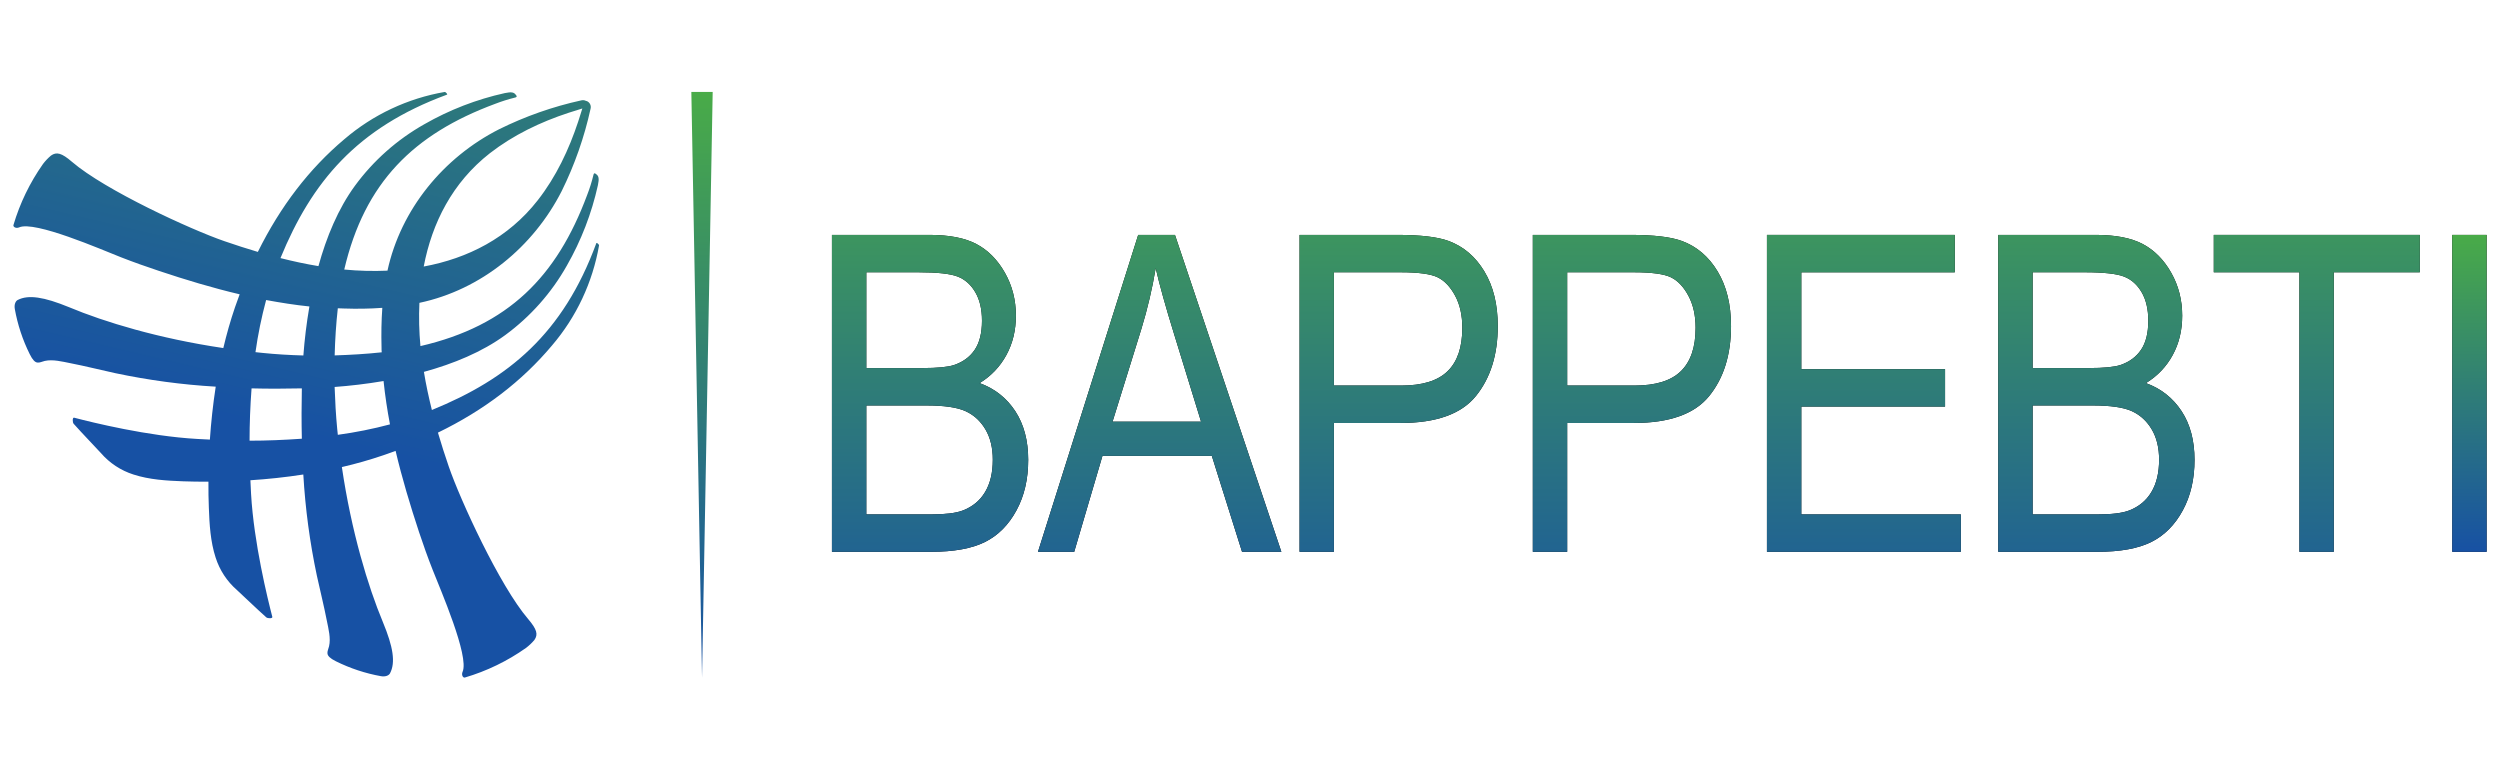
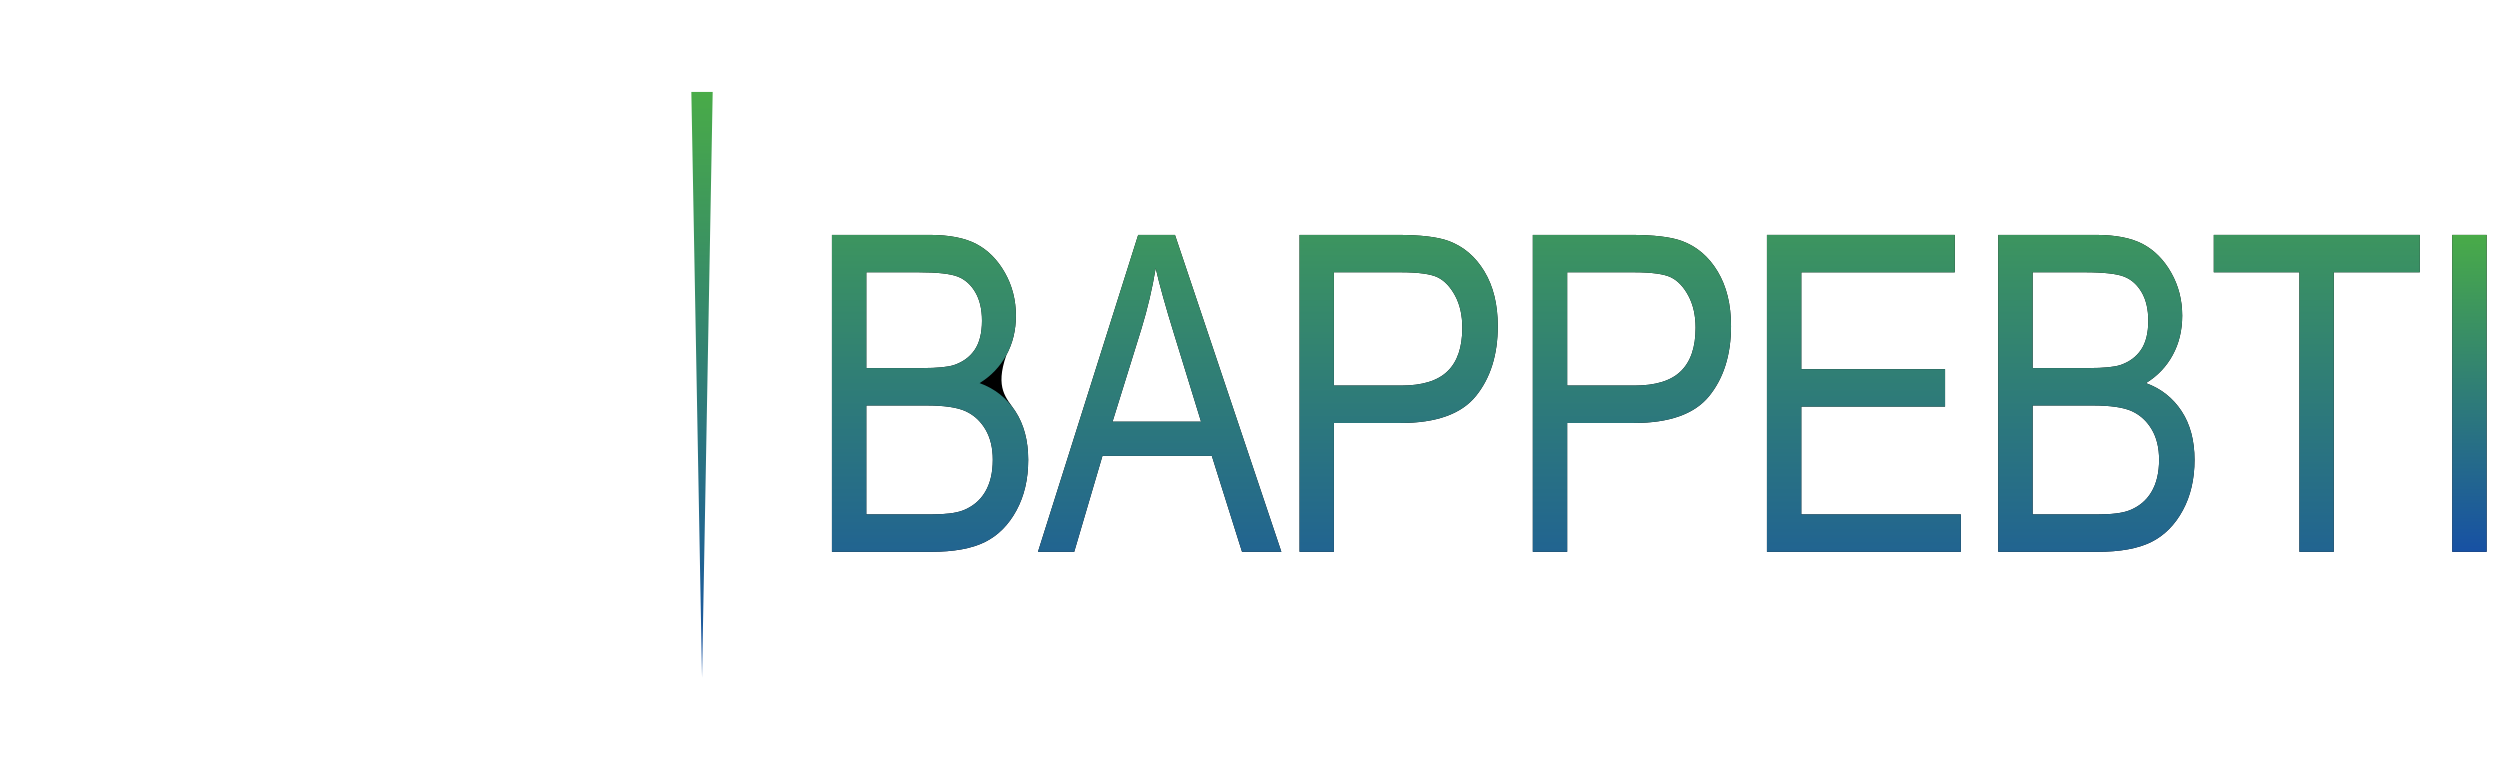
<svg xmlns="http://www.w3.org/2000/svg" width="80" height="25" viewBox="0 0 80 25" fill="none">
  <g id="BAPPEBTI">
    <g id="Vector">
-       <path d="M17.66 11.06C18.443 10.146 18.964 9.037 19.17 7.851C19.17 7.833 19.142 7.803 19.121 7.786C19.099 7.769 19.087 7.771 19.081 7.786C18.017 10.681 16.273 12.12 13.82 13.12C13.72 12.717 13.632 12.311 13.565 11.9C14.506 11.642 15.423 11.266 16.166 10.724C16.974 10.131 17.647 9.373 18.139 8.5C18.598 7.697 18.933 6.829 19.133 5.926C19.179 5.712 19.157 5.635 19.085 5.579L19.051 5.554C19.021 5.532 18.999 5.554 18.991 5.595C18.938 5.815 18.87 6.031 18.788 6.242C17.816 8.853 16.265 10.424 13.454 11.075C13.411 10.615 13.4 10.153 13.421 9.691C15.395 9.274 17.066 7.902 17.975 6.113C18.387 5.278 18.697 4.395 18.897 3.485C18.922 3.398 18.889 3.305 18.814 3.254C18.795 3.24 18.773 3.231 18.75 3.228C18.703 3.204 18.65 3.199 18.6 3.212C17.689 3.412 16.807 3.722 15.971 4.136C14.19 5.04 12.826 6.699 12.399 8.661C11.938 8.681 11.476 8.669 11.016 8.625C11.668 5.836 13.237 4.291 15.839 3.325C16.05 3.243 16.266 3.175 16.486 3.121C16.523 3.113 16.549 3.091 16.526 3.06L16.501 3.028C16.445 2.955 16.369 2.933 16.154 2.979C15.251 3.179 14.384 3.514 13.581 3.974C12.708 4.466 11.949 5.138 11.357 5.946C10.82 6.681 10.446 7.586 10.19 8.516C9.781 8.448 9.376 8.361 8.975 8.259C9.975 5.824 11.417 4.092 14.298 3.031C14.317 3.025 14.314 3.008 14.298 2.991C14.282 2.975 14.251 2.94 14.233 2.942C13.046 3.147 11.936 3.669 11.021 4.453C9.894 5.401 8.974 6.601 8.251 8.061C7.893 7.955 7.536 7.84 7.183 7.718C6.114 7.35 3.365 6.089 2.303 5.178C1.97 4.891 1.809 4.853 1.632 4.978C1.536 5.058 1.451 5.148 1.376 5.247C0.956 5.843 0.636 6.503 0.43 7.202C0.414 7.262 0.513 7.32 0.613 7.276C1.109 7.055 3.248 7.987 3.868 8.231C4.269 8.388 4.677 8.532 5.085 8.668C5.938 8.953 6.797 9.212 7.669 9.418C7.617 9.556 7.567 9.695 7.519 9.835C7.372 10.265 7.249 10.702 7.146 11.138C5.09 10.834 3.343 10.305 2.207 9.829C1.408 9.502 0.908 9.421 0.563 9.601C0.506 9.632 0.446 9.732 0.474 9.889C0.564 10.39 0.724 10.876 0.951 11.332C1.141 11.718 1.248 11.593 1.431 11.55C1.687 11.492 1.993 11.571 2.242 11.62C2.726 11.714 3.206 11.836 3.688 11.941C4.748 12.165 5.822 12.31 6.903 12.373C6.813 12.956 6.753 13.524 6.716 14.067C6.578 14.062 6.441 14.055 6.308 14.046C4.732 13.957 2.952 13.518 2.372 13.366C2.314 13.351 2.317 13.516 2.357 13.561C2.614 13.851 3.115 14.371 3.228 14.497C3.506 14.818 3.867 15.056 4.272 15.185C4.785 15.351 5.329 15.382 5.864 15.402C6.114 15.411 6.387 15.415 6.67 15.414C6.67 15.708 6.67 15.989 6.683 16.247C6.702 16.782 6.734 17.331 6.899 17.839C7.027 18.243 7.264 18.605 7.584 18.883C7.709 18.996 8.23 19.497 8.52 19.754C8.564 19.794 8.73 19.798 8.714 19.739C8.563 19.156 8.124 17.379 8.034 15.804C8.026 15.662 8.018 15.516 8.013 15.368C8.555 15.333 9.125 15.274 9.706 15.184C9.769 16.273 9.914 17.356 10.14 18.423C10.245 18.905 10.366 19.384 10.46 19.869C10.51 20.119 10.59 20.424 10.53 20.681C10.488 20.864 10.364 20.969 10.749 21.161C11.205 21.387 11.691 21.548 12.192 21.638C12.349 21.665 12.449 21.606 12.48 21.547C12.662 21.2 12.582 20.702 12.252 19.906C11.776 18.766 11.244 17.011 10.94 14.946C11.39 14.842 11.835 14.715 12.273 14.566C12.403 14.521 12.532 14.475 12.659 14.428C12.865 15.303 13.126 16.168 13.409 17.026C13.545 17.435 13.689 17.841 13.848 18.242C14.091 18.862 15.023 21.002 14.803 21.497C14.758 21.598 14.815 21.697 14.876 21.681C15.575 21.475 16.235 21.155 16.83 20.735C16.929 20.66 17.02 20.575 17.1 20.48C17.225 20.302 17.183 20.142 16.9 19.808C15.989 18.745 14.726 15.996 14.36 14.928C14.236 14.57 14.121 14.209 14.014 13.844C15.497 13.124 16.704 12.198 17.66 11.06ZM15.675 4.904C16.425 4.321 17.296 3.904 18.196 3.609L18.635 3.471C18.591 3.61 18.547 3.749 18.503 3.888C18.206 4.787 17.794 5.659 17.208 6.408C16.266 7.614 14.968 8.268 13.559 8.529C13.826 7.13 14.478 5.841 15.675 4.904ZM12.234 9.851C12.204 10.268 12.198 10.685 12.209 11.107C12.209 11.164 12.209 11.22 12.215 11.274C11.721 11.327 11.215 11.357 10.709 11.373C10.722 10.864 10.755 10.359 10.81 9.865L11.005 9.872C11.414 9.886 11.826 9.881 12.234 9.851ZM8.516 9.601C8.974 9.685 9.433 9.759 9.901 9.807C9.806 10.354 9.744 10.89 9.708 11.375C9.265 11.363 8.823 11.337 8.389 11.292C8.317 11.285 8.246 11.277 8.175 11.269C8.254 10.707 8.368 10.15 8.516 9.601ZM7.986 14.102C7.986 13.559 8.007 12.997 8.05 12.428C8.587 12.442 9.124 12.44 9.659 12.428C9.648 12.964 9.646 13.502 9.659 14.039C9.09 14.079 8.528 14.102 7.986 14.102ZM10.811 13.918C10.804 13.854 10.798 13.792 10.791 13.728C10.748 13.284 10.723 12.834 10.708 12.383C11.195 12.347 11.727 12.286 12.274 12.193C12.322 12.659 12.392 13.121 12.479 13.58C11.93 13.726 11.373 13.837 10.811 13.914V13.918Z" fill="url(#paint0_linear_6749_1828)" />
      <path d="M22.806 2.942L22.465 21.684L22.123 2.942H22.806Z" fill="url(#paint1_linear_6749_1828)" />
-       <path d="M26.622 17.658V7.517H29.745C30.378 7.517 30.879 7.615 31.248 7.811C31.618 8.007 31.92 8.312 32.156 8.727C32.391 9.142 32.509 9.6 32.509 10.102C32.509 10.568 32.407 10.987 32.204 11.36C32.001 11.734 31.715 12.033 31.347 12.259C31.829 12.434 32.209 12.733 32.487 13.155C32.764 13.578 32.903 14.098 32.903 14.716C32.903 15.33 32.778 15.869 32.526 16.333C32.275 16.797 31.939 17.134 31.52 17.343C31.1 17.553 30.523 17.658 29.79 17.658L26.622 17.658ZM27.722 11.778H29.524C29.995 11.778 30.33 11.746 30.529 11.681C30.815 11.584 31.036 11.422 31.191 11.194C31.345 10.965 31.423 10.655 31.423 10.263C31.423 9.899 31.352 9.595 31.211 9.354C31.07 9.111 30.883 8.944 30.65 8.852C30.417 8.76 29.997 8.713 29.392 8.713H27.722L27.722 11.778ZM27.722 16.461H29.794C30.251 16.461 30.588 16.42 30.806 16.337C31.12 16.217 31.359 16.02 31.523 15.745C31.687 15.471 31.769 15.126 31.769 14.711C31.769 14.328 31.69 14.005 31.533 13.739C31.376 13.474 31.165 13.28 30.899 13.158C30.633 13.036 30.217 12.975 29.648 12.975H27.722V16.461H27.722Z" fill="black" />
+       <path d="M26.622 17.658V7.517H29.745C30.378 7.517 30.879 7.615 31.248 7.811C31.618 8.007 31.92 8.312 32.156 8.727C32.391 9.142 32.509 9.6 32.509 10.102C32.509 10.568 32.407 10.987 32.204 11.36C31.829 12.434 32.209 12.733 32.487 13.155C32.764 13.578 32.903 14.098 32.903 14.716C32.903 15.33 32.778 15.869 32.526 16.333C32.275 16.797 31.939 17.134 31.52 17.343C31.1 17.553 30.523 17.658 29.79 17.658L26.622 17.658ZM27.722 11.778H29.524C29.995 11.778 30.33 11.746 30.529 11.681C30.815 11.584 31.036 11.422 31.191 11.194C31.345 10.965 31.423 10.655 31.423 10.263C31.423 9.899 31.352 9.595 31.211 9.354C31.07 9.111 30.883 8.944 30.65 8.852C30.417 8.76 29.997 8.713 29.392 8.713H27.722L27.722 11.778ZM27.722 16.461H29.794C30.251 16.461 30.588 16.42 30.806 16.337C31.12 16.217 31.359 16.02 31.523 15.745C31.687 15.471 31.769 15.126 31.769 14.711C31.769 14.328 31.69 14.005 31.533 13.739C31.376 13.474 31.165 13.28 30.899 13.158C30.633 13.036 30.217 12.975 29.648 12.975H27.722V16.461H27.722Z" fill="black" />
      <path d="M33.215 17.658L36.422 7.517H37.599L41.004 17.658H39.745L38.778 14.587H35.279L34.375 17.658H33.215ZM35.601 13.494H38.434L37.569 10.685C37.302 9.823 37.106 9.122 36.982 8.582C36.874 9.232 36.722 9.878 36.526 10.519L35.601 13.494Z" fill="black" />
      <path d="M41.586 17.658V7.517H44.719C45.457 7.517 46.001 7.581 46.352 7.71C46.831 7.886 47.214 8.211 47.5 8.686C47.786 9.161 47.929 9.744 47.929 10.436C47.929 11.349 47.696 12.094 47.23 12.671C46.764 13.247 45.96 13.535 44.816 13.535H42.685V17.658H41.586ZM44.837 12.338C45.515 12.338 46.01 12.185 46.324 11.878C46.638 11.572 46.794 11.109 46.794 10.491C46.794 10.09 46.717 9.747 46.563 9.461C46.408 9.175 46.221 8.979 46.002 8.873C45.783 8.767 45.388 8.713 44.816 8.713H42.685V12.338H44.837Z" fill="black" />
      <path d="M49.05 17.658V7.517H52.184C52.921 7.517 53.466 7.581 53.816 7.71C54.296 7.886 54.678 8.211 54.964 8.686C55.25 9.161 55.393 9.744 55.393 10.436C55.393 11.349 55.16 12.094 54.695 12.671C54.229 13.247 53.424 13.535 52.28 13.535H50.15V17.658H49.05ZM50.15 12.338H52.301C52.979 12.338 53.475 12.185 53.788 11.878C54.102 11.572 54.259 11.109 54.259 10.491C54.259 10.09 54.181 9.747 54.027 9.461C53.873 9.175 53.686 8.979 53.467 8.873C53.248 8.767 52.852 8.713 52.28 8.713H50.15V12.338Z" fill="black" />
      <path d="M56.542 17.658V7.517H62.553V8.714H57.642V11.813H62.242V13.01H57.642V16.461H62.747V17.658L56.542 17.658Z" fill="black" />
      <path d="M63.944 17.658V7.517H67.068C67.7 7.517 68.201 7.615 68.571 7.811C68.94 8.007 69.243 8.312 69.478 8.727C69.713 9.142 69.831 9.6 69.831 10.102C69.831 10.568 69.73 10.987 69.527 11.36C69.324 11.734 69.038 12.033 68.669 12.259C69.151 12.434 69.531 12.733 69.809 13.155C70.087 13.578 70.225 14.098 70.225 14.716C70.225 15.33 70.1 15.869 69.848 16.333C69.597 16.797 69.261 17.134 68.842 17.343C68.422 17.553 67.846 17.658 67.112 17.658L63.944 17.658ZM65.044 11.778H66.846C67.317 11.778 67.652 11.746 67.851 11.681C68.138 11.584 68.358 11.422 68.513 11.194C68.668 10.965 68.745 10.655 68.745 10.263C68.745 9.899 68.674 9.595 68.534 9.354C68.392 9.111 68.206 8.944 67.972 8.852C67.739 8.76 67.32 8.713 66.714 8.713H65.044V11.778ZM65.044 16.461H67.116C67.573 16.461 67.911 16.42 68.128 16.337C68.442 16.217 68.681 16.02 68.845 15.745C69.009 15.471 69.091 15.126 69.091 14.711C69.091 14.328 69.013 14.005 68.855 13.739C68.698 13.474 68.487 13.28 68.221 13.158C67.956 13.036 67.539 12.975 66.971 12.975H65.044V16.461H65.044Z" fill="black" />
      <path d="M73.581 17.658V8.713H70.841V7.517H77.434V8.713H74.681V17.658H73.581Z" fill="black" />
      <path d="M78.472 17.658V7.517H79.572V17.658H78.472Z" fill="black" />
      <path d="M26.622 17.658V7.517H29.745C30.378 7.517 30.879 7.615 31.248 7.811C31.618 8.007 31.92 8.312 32.156 8.727C32.391 9.142 32.509 9.6 32.509 10.102C32.509 10.568 32.407 10.987 32.204 11.36C32.001 11.734 31.715 12.033 31.347 12.259C31.829 12.434 32.209 12.733 32.487 13.155C32.764 13.578 32.903 14.098 32.903 14.716C32.903 15.33 32.778 15.869 32.526 16.333C32.275 16.797 31.939 17.134 31.52 17.343C31.1 17.553 30.523 17.658 29.79 17.658L26.622 17.658ZM27.722 11.778H29.524C29.995 11.778 30.33 11.746 30.529 11.681C30.815 11.584 31.036 11.422 31.191 11.194C31.345 10.965 31.423 10.655 31.423 10.263C31.423 9.899 31.352 9.595 31.211 9.354C31.07 9.111 30.883 8.944 30.65 8.852C30.417 8.76 29.997 8.713 29.392 8.713H27.722L27.722 11.778ZM27.722 16.461H29.794C30.251 16.461 30.588 16.42 30.806 16.337C31.12 16.217 31.359 16.02 31.523 15.745C31.687 15.471 31.769 15.126 31.769 14.711C31.769 14.328 31.69 14.005 31.533 13.739C31.376 13.474 31.165 13.28 30.899 13.158C30.633 13.036 30.217 12.975 29.648 12.975H27.722V16.461H27.722Z" fill="url(#paint2_linear_6749_1828)" />
      <path d="M33.215 17.658L36.422 7.517H37.599L41.004 17.658H39.745L38.778 14.587H35.279L34.375 17.658H33.215ZM35.601 13.494H38.434L37.569 10.685C37.302 9.823 37.106 9.122 36.982 8.582C36.874 9.232 36.722 9.878 36.526 10.519L35.601 13.494Z" fill="url(#paint3_linear_6749_1828)" />
      <path d="M41.586 17.658V7.517H44.719C45.457 7.517 46.001 7.581 46.352 7.71C46.831 7.886 47.214 8.211 47.5 8.686C47.786 9.161 47.929 9.744 47.929 10.436C47.929 11.349 47.696 12.094 47.23 12.671C46.764 13.247 45.96 13.535 44.816 13.535H42.685V17.658H41.586ZM44.837 12.338C45.515 12.338 46.01 12.185 46.324 11.878C46.638 11.572 46.794 11.109 46.794 10.491C46.794 10.09 46.717 9.747 46.563 9.461C46.408 9.175 46.221 8.979 46.002 8.873C45.783 8.767 45.388 8.713 44.816 8.713H42.685V12.338H44.837Z" fill="url(#paint4_linear_6749_1828)" />
      <path d="M49.05 17.658V7.517H52.184C52.921 7.517 53.466 7.581 53.816 7.71C54.296 7.886 54.678 8.211 54.964 8.686C55.25 9.161 55.393 9.744 55.393 10.436C55.393 11.349 55.16 12.094 54.695 12.671C54.229 13.247 53.424 13.535 52.28 13.535H50.15V17.658H49.05ZM50.15 12.338H52.301C52.979 12.338 53.475 12.185 53.788 11.878C54.102 11.572 54.259 11.109 54.259 10.491C54.259 10.09 54.181 9.747 54.027 9.461C53.873 9.175 53.686 8.979 53.467 8.873C53.248 8.767 52.852 8.713 52.28 8.713H50.15V12.338Z" fill="url(#paint5_linear_6749_1828)" />
      <path d="M56.542 17.658V7.517H62.553V8.714H57.642V11.813H62.242V13.01H57.642V16.461H62.747V17.658L56.542 17.658Z" fill="url(#paint6_linear_6749_1828)" />
      <path d="M63.944 17.658V7.517H67.068C67.7 7.517 68.201 7.615 68.571 7.811C68.94 8.007 69.243 8.312 69.478 8.727C69.713 9.142 69.831 9.6 69.831 10.102C69.831 10.568 69.73 10.987 69.527 11.36C69.324 11.734 69.038 12.033 68.669 12.259C69.151 12.434 69.531 12.733 69.809 13.155C70.087 13.578 70.225 14.098 70.225 14.716C70.225 15.33 70.1 15.869 69.848 16.333C69.597 16.797 69.261 17.134 68.842 17.343C68.422 17.553 67.846 17.658 67.112 17.658L63.944 17.658ZM65.044 11.778H66.846C67.317 11.778 67.652 11.746 67.851 11.681C68.138 11.584 68.358 11.422 68.513 11.194C68.668 10.965 68.745 10.655 68.745 10.263C68.745 9.899 68.674 9.595 68.534 9.354C68.392 9.111 68.206 8.944 67.972 8.852C67.739 8.76 67.32 8.713 66.714 8.713H65.044V11.778ZM65.044 16.461H67.116C67.573 16.461 67.911 16.42 68.128 16.337C68.442 16.217 68.681 16.02 68.845 15.745C69.009 15.471 69.091 15.126 69.091 14.711C69.091 14.328 69.013 14.005 68.855 13.739C68.698 13.474 68.487 13.28 68.221 13.158C67.956 13.036 67.539 12.975 66.971 12.975H65.044V16.461H65.044Z" fill="url(#paint7_linear_6749_1828)" />
      <path d="M73.581 17.658V8.713H70.841V7.517H77.434V8.713H74.681V17.658H73.581Z" fill="url(#paint8_linear_6749_1828)" />
      <path d="M78.472 17.658V7.517H79.572V17.658H78.472Z" fill="url(#paint9_linear_6749_1828)" />
    </g>
  </g>
  <defs>
    <linearGradient id="paint0_linear_6749_1828" x1="21.399" y1="16.702" x2="27.426" y2="-8.745" gradientUnits="userSpaceOnUse">
      <stop stop-color="#1751A4" />
      <stop offset="0.52" stop-color="#307F75" />
      <stop offset="1" stop-color="#49AB48" />
    </linearGradient>
    <linearGradient id="paint1_linear_6749_1828" x1="39.998" y1="21.684" x2="39.998" y2="2.942" gradientUnits="userSpaceOnUse">
      <stop stop-color="#1751A4" />
      <stop offset="0.52" stop-color="#307F75" />
      <stop offset="1" stop-color="#49AB48" />
    </linearGradient>
    <linearGradient id="paint2_linear_6749_1828" x1="40" y1="21.684" x2="40" y2="2.942" gradientUnits="userSpaceOnUse">
      <stop stop-color="#1751A4" />
      <stop offset="0.52" stop-color="#307F75" />
      <stop offset="1" stop-color="#49AB48" />
    </linearGradient>
    <linearGradient id="paint3_linear_6749_1828" x1="39.999" y1="21.684" x2="39.999" y2="2.942" gradientUnits="userSpaceOnUse">
      <stop stop-color="#1751A4" />
      <stop offset="0.52" stop-color="#307F75" />
      <stop offset="1" stop-color="#49AB48" />
    </linearGradient>
    <linearGradient id="paint4_linear_6749_1828" x1="40" y1="21.684" x2="40" y2="2.942" gradientUnits="userSpaceOnUse">
      <stop stop-color="#1751A4" />
      <stop offset="0.52" stop-color="#307F75" />
      <stop offset="1" stop-color="#49AB48" />
    </linearGradient>
    <linearGradient id="paint5_linear_6749_1828" x1="40.002" y1="21.684" x2="40.002" y2="2.942" gradientUnits="userSpaceOnUse">
      <stop stop-color="#1751A4" />
      <stop offset="0.52" stop-color="#307F75" />
      <stop offset="1" stop-color="#49AB48" />
    </linearGradient>
    <linearGradient id="paint6_linear_6749_1828" x1="40" y1="21.684" x2="40" y2="2.942" gradientUnits="userSpaceOnUse">
      <stop stop-color="#1751A4" />
      <stop offset="0.52" stop-color="#307F75" />
      <stop offset="1" stop-color="#49AB48" />
    </linearGradient>
    <linearGradient id="paint7_linear_6749_1828" x1="40" y1="21.684" x2="40" y2="2.942" gradientUnits="userSpaceOnUse">
      <stop stop-color="#1751A4" />
      <stop offset="0.52" stop-color="#307F75" />
      <stop offset="1" stop-color="#49AB48" />
    </linearGradient>
    <linearGradient id="paint8_linear_6749_1828" x1="40" y1="21.684" x2="40" y2="2.942" gradientUnits="userSpaceOnUse">
      <stop stop-color="#1751A4" />
      <stop offset="0.52" stop-color="#307F75" />
      <stop offset="1" stop-color="#49AB48" />
    </linearGradient>
    <linearGradient id="paint9_linear_6749_1828" x1="79.022" y1="17.658" x2="79.022" y2="7.517" gradientUnits="userSpaceOnUse">
      <stop stop-color="#1751A4" />
      <stop offset="0.52" stop-color="#307F75" />
      <stop offset="1" stop-color="#49AB48" />
    </linearGradient>
  </defs>
</svg>